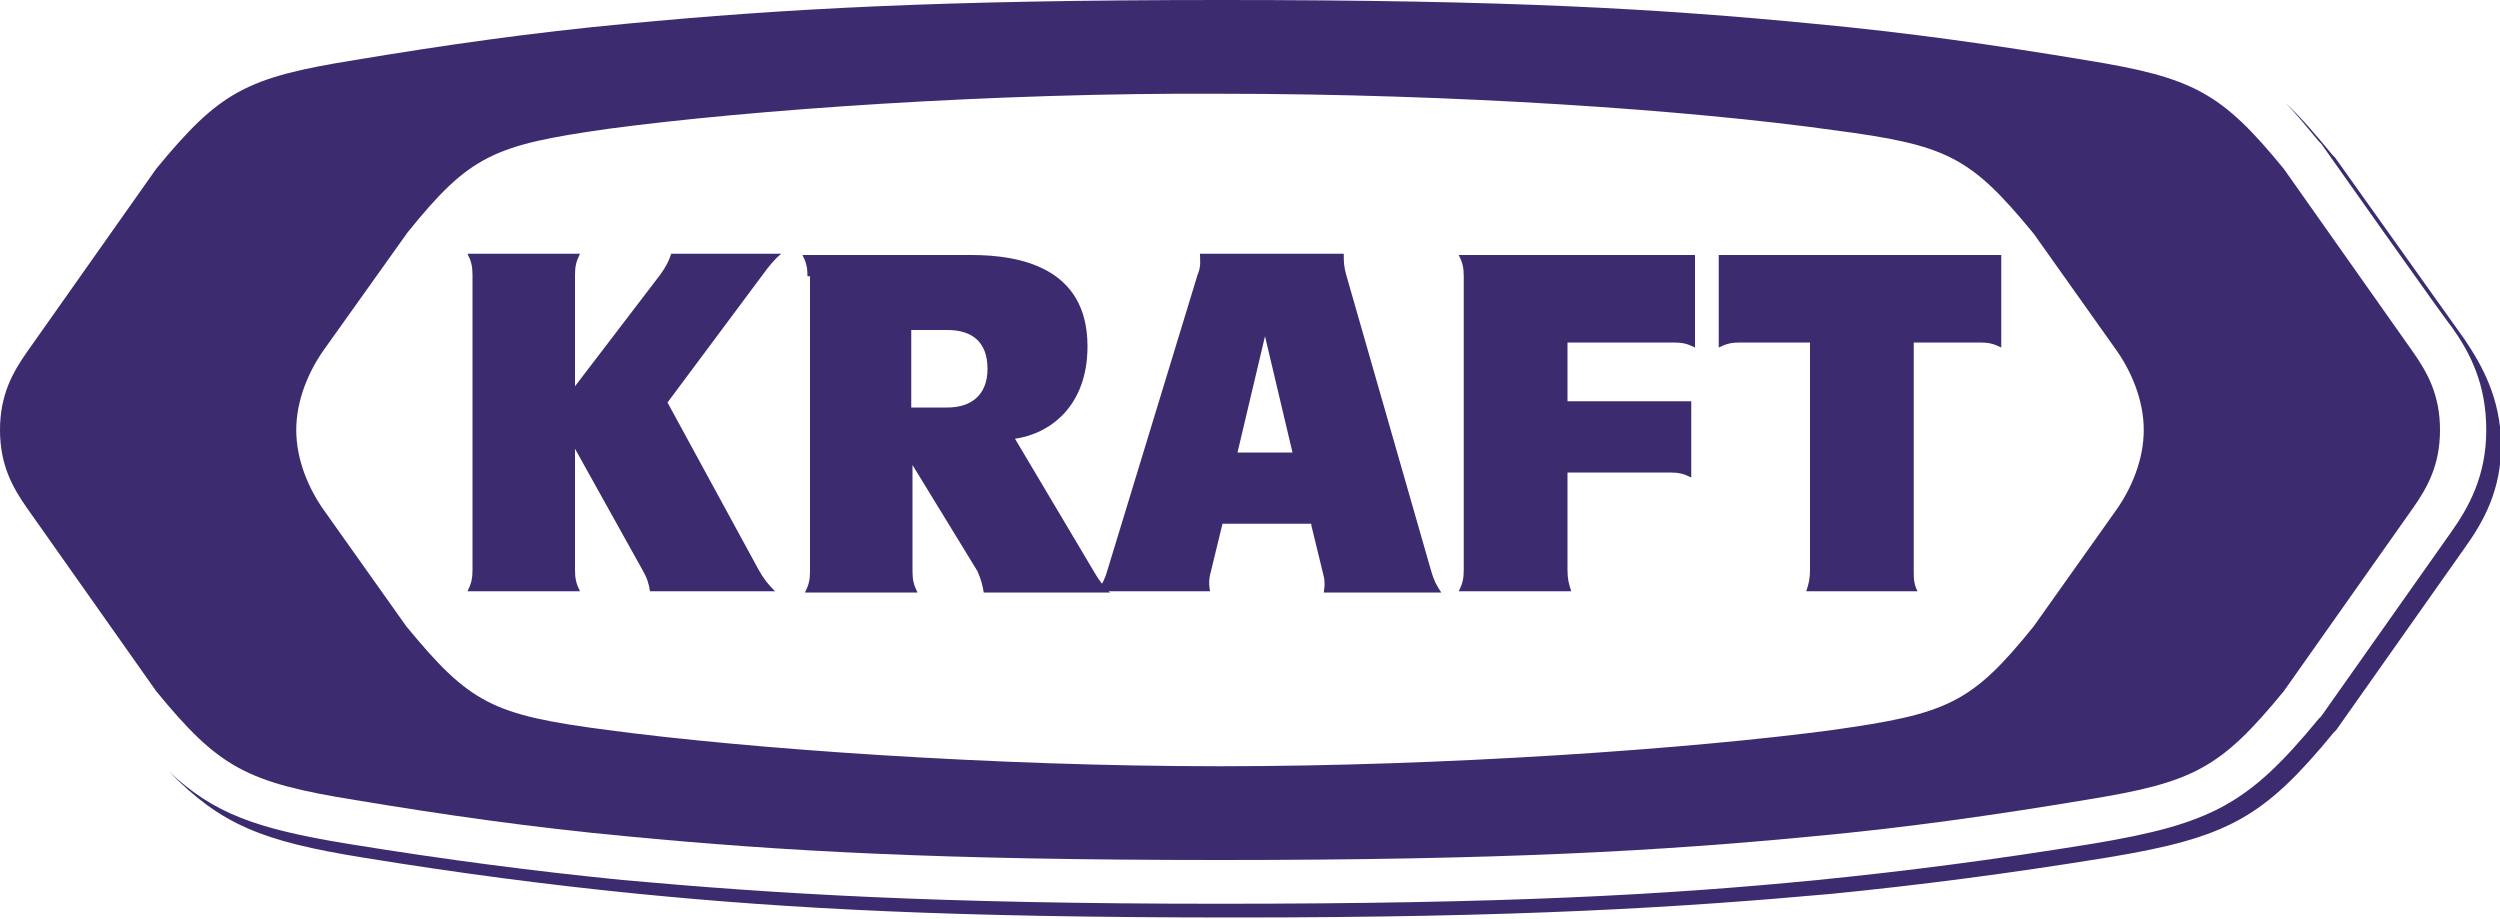
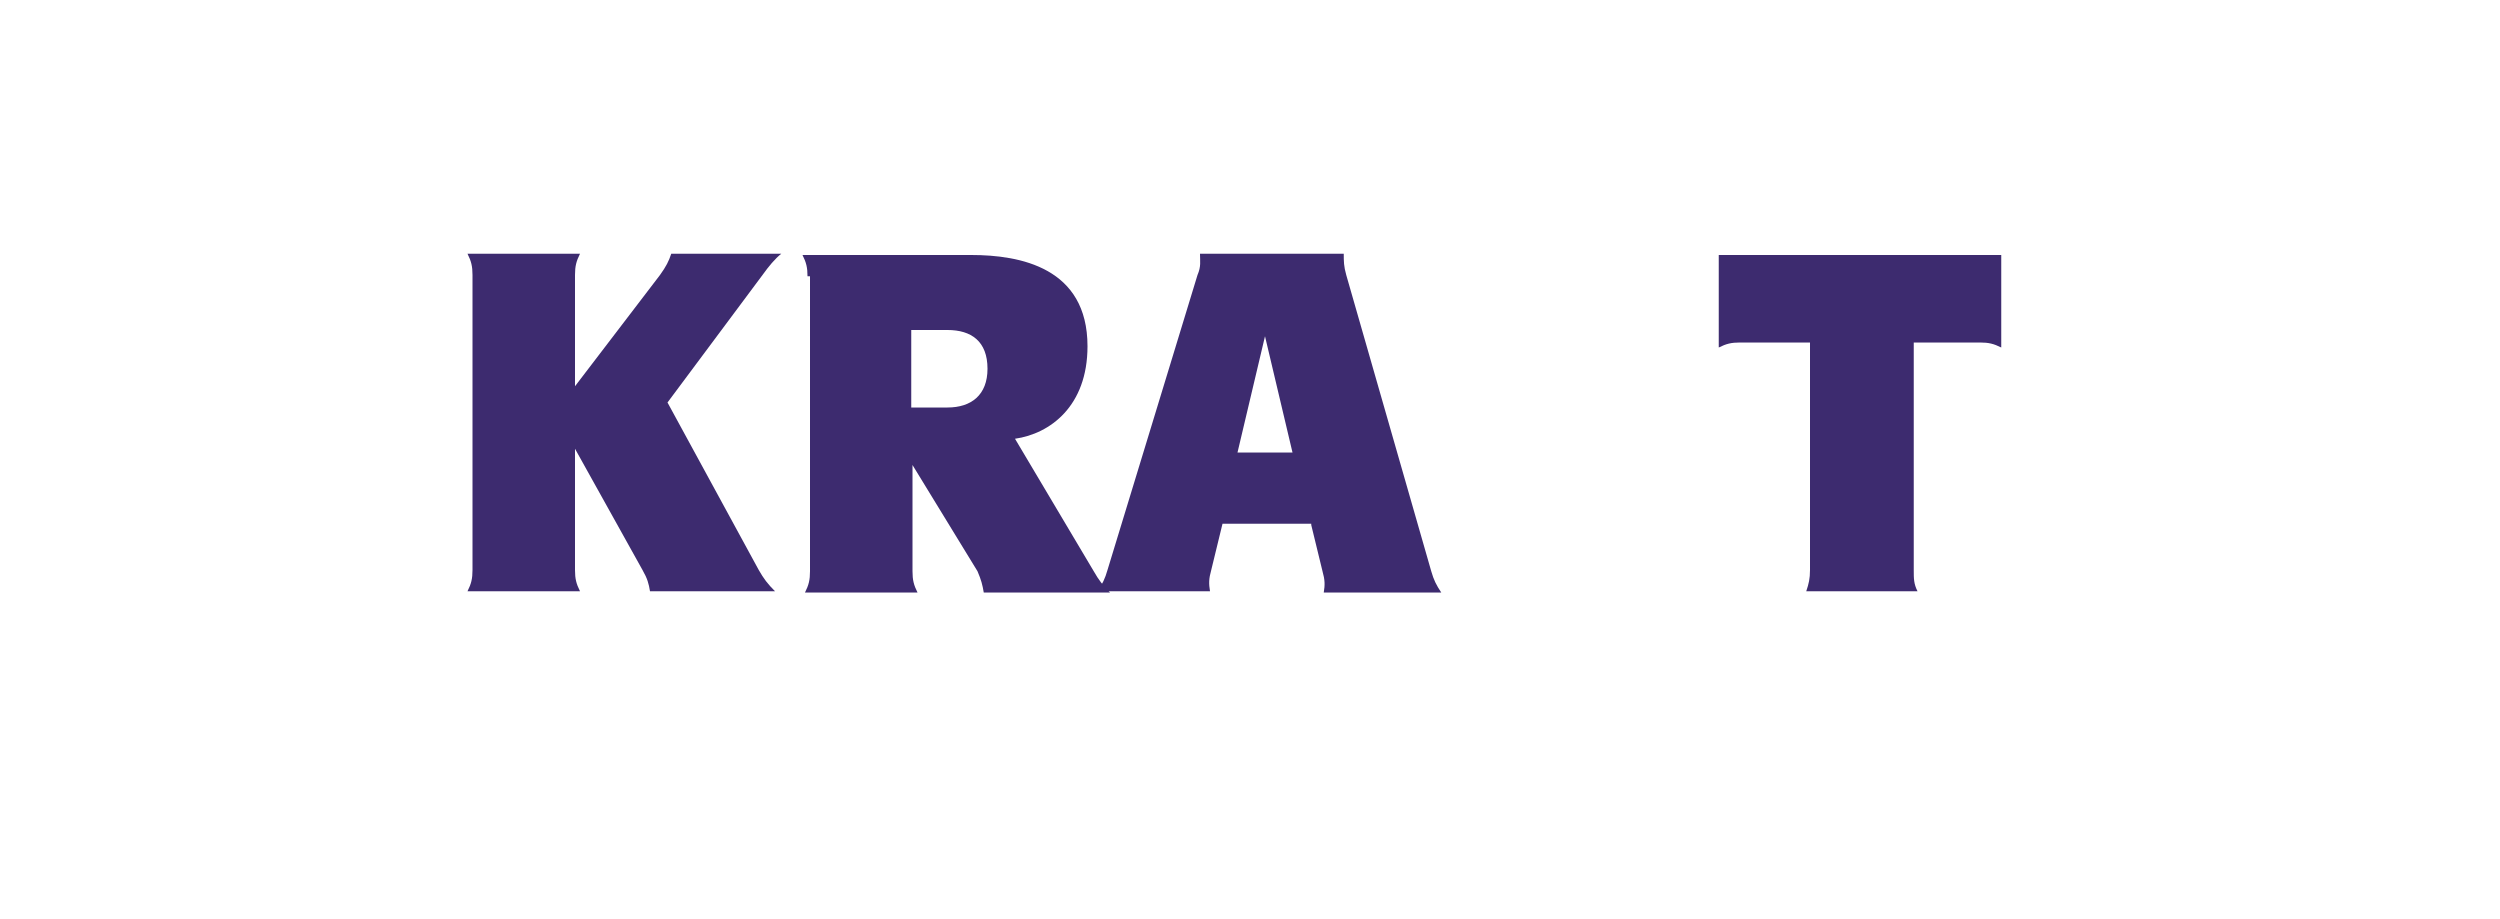
<svg xmlns="http://www.w3.org/2000/svg" version="1.2" baseProfile="tiny" id="Layer_1" x="0px" y="0px" viewBox="0 0 200 73.5" xml:space="preserve">
  <g>
-     <path fill-rule="evenodd" fill="#3D2B6F" d="M197.2,27.2c0,0-10.4-14.6-10.4-14.6l-0.1-0.1l-0.1-0.1c-1.4-1.7-2.6-3.1-3.8-4.2   c0.9,0.9,1.7,1.9,2.7,3.1l0.1,0.1l0.1,0.1c0,0,10.3,14.6,10.4,14.6c1.5,2.1,2.8,4.6,2.8,8.3c0,3.7-1.4,6.2-2.9,8.3l-10.3,14.6   l-0.1,0.1l-0.1,0.1c-5.6,6.8-8.5,8.4-18.1,10c-8,1.3-15,2.2-22,2.9c-12.2,1.2-25.1,1.9-47.8,1.9c-22.8,0-35.6-0.8-47.8-1.9   c-7-0.7-14-1.6-22-2.9c-7.3-1.2-10.7-2.4-14.3-5.8C17.7,66,21,67.3,29,68.6c8,1.3,15,2.2,22,2.9c12.2,1.2,25.1,1.9,47.8,1.9   c22.8,0,35.6-0.8,47.8-1.9c7-0.7,14-1.6,22-2.9c9.7-1.6,12.5-3.2,18.1-10l0.1-0.1l0.1-0.1l10.3-14.6c1.5-2.1,2.9-4.6,2.9-8.3   C200,31.8,198.6,29.3,197.2,27.2z" />
-     <path fill-rule="evenodd" fill="#3D2B6F" d="M145.1,1.9c7.5,0.7,14.5,1.7,21.7,2.9c8.7,1.4,10.9,2.6,15.9,8.7l10.3,14.6   c1.2,1.7,2.2,3.5,2.2,6.3c0,2.8-1,4.6-2.2,6.3l-10.3,14.6c-5.1,6.2-7.2,7.3-15.9,8.7c-7.2,1.2-14.2,2.2-21.7,2.9   c-12.5,1.2-25.1,1.9-47.5,1.9s-35-0.7-47.5-1.9c-7.5-0.7-14.5-1.7-21.7-2.9c-8.7-1.4-10.9-2.6-15.9-8.7L2.2,40.7   C1,39,0,37.2,0,34.4c0-2.8,1-4.6,2.2-6.3l10.3-14.6c5.1-6.2,7.2-7.3,15.9-8.7c7.2-1.2,14.2-2.2,21.7-2.9C62.7,0.7,75.3,0,97.7,0   C120.9,0,132.7,0.7,145.1,1.9L145.1,1.9L145.1,1.9z M48.7,10.3c-9.2,1.3-11.1,2.1-16.1,8.3L25.9,28c-1.2,1.7-2.2,4-2.2,6.4   c0,2.4,1,4.7,2.2,6.4l6.6,9.3c5.1,6.2,6.9,7.1,16.1,8.3c11.2,1.5,30.9,2.9,49,2.9c18.1,0,37.8-1.4,49-2.9   c9.2-1.3,11.1-2.1,16.1-8.3l6.6-9.3c1.2-1.7,2.2-4,2.2-6.4c0-2.4-1-4.7-2.2-6.4l-6.6-9.3c-5.1-6.2-6.9-7.1-16.1-8.3   c-11.4-1.6-30.2-2.9-49-2.9C79.5,7.4,59.9,8.8,48.7,10.3L48.7,10.3z" />
    <g>
      <path fill-rule="evenodd" fill="#3D2B6F" d="M51.4,45.6c0.4,0.7,0.5,1.1,0.6,1.7h10c-0.6-0.6-0.9-1-1.3-1.7l-7.3-13.4l7.6-10.2    c0.5-0.7,1-1.3,1.5-1.7h-8.8c-0.2,0.6-0.4,1-0.9,1.7l-6.8,8.9l0-8.9c0-0.7,0.1-1.1,0.4-1.7h-9c0.3,0.6,0.4,1,0.4,1.7v23.6    c0,0.7-0.1,1.1-0.4,1.7h9c-0.3-0.6-0.4-1-0.4-1.7v-9.7L51.4,45.6L51.4,45.6z" />
      <path fill-rule="evenodd" fill="#3D2B6F" d="M64.6,22.1c0-0.7-0.1-1.1-0.4-1.7h13.5c3.9,0,9.3,1,9.3,7.3c0,4.8-3,7-5.8,7.4    l6.3,10.6c0.4,0.7,0.7,1.1,1.3,1.7H78.7c-0.1-0.6-0.2-1-0.5-1.7l-5.2-8.5v8.5c0,0.7,0.1,1.1,0.4,1.7h-9c0.3-0.6,0.4-1,0.4-1.7    V22.1L64.6,22.1L64.6,22.1z M72.9,32.6h2.9c1.9,0,3.2-1,3.2-3.1c0-2.2-1.3-3.1-3.2-3.1h-2.9V32.6L72.9,32.6z" />
-       <path fill-rule="evenodd" fill="#3D2B6F" d="M135.6,20.4v7.4c-0.6-0.3-1-0.4-1.7-0.4h-8.5v4.7h9.9v6.1c-0.6-0.3-1-0.4-1.7-0.4    h-8.2v7.8c0,0.7,0.1,1.1,0.3,1.7h-9c0.3-0.6,0.4-1,0.4-1.7V22.1c0-0.7-0.1-1.1-0.4-1.7L135.6,20.4L135.6,20.4z" />
      <path fill-rule="evenodd" fill="#3D2B6F" d="M137.5,20.4v7.4c0.6-0.3,1-0.4,1.7-0.4h5.6v18.2c0,0.7-0.1,1.1-0.3,1.7h8.9    c-0.3-0.6-0.3-1-0.3-1.7V27.4h5.3c0.7,0,1.1,0.1,1.7,0.4v-7.4H137.5L137.5,20.4z" />
      <path fill-rule="evenodd" fill="#3D2B6F" d="M100.7,36.2h-1.7l2.2-9.3l2.2,9.3H100.7L100.7,36.2L100.7,36.2z M104.9,42l0.9,3.7    c0.2,0.7,0.2,1.1,0.1,1.7h9.4c-0.4-0.6-0.6-1-0.8-1.7L107.7,22c-0.2-0.7-0.2-1.1-0.2-1.7H96c0,0.6,0.1,1-0.2,1.7l-7.2,23.6    c-0.2,0.7-0.4,1.1-0.8,1.7h9c-0.1-0.6-0.1-1,0.1-1.7l0.9-3.7H104.9L104.9,42z" />
    </g>
  </g>
</svg>